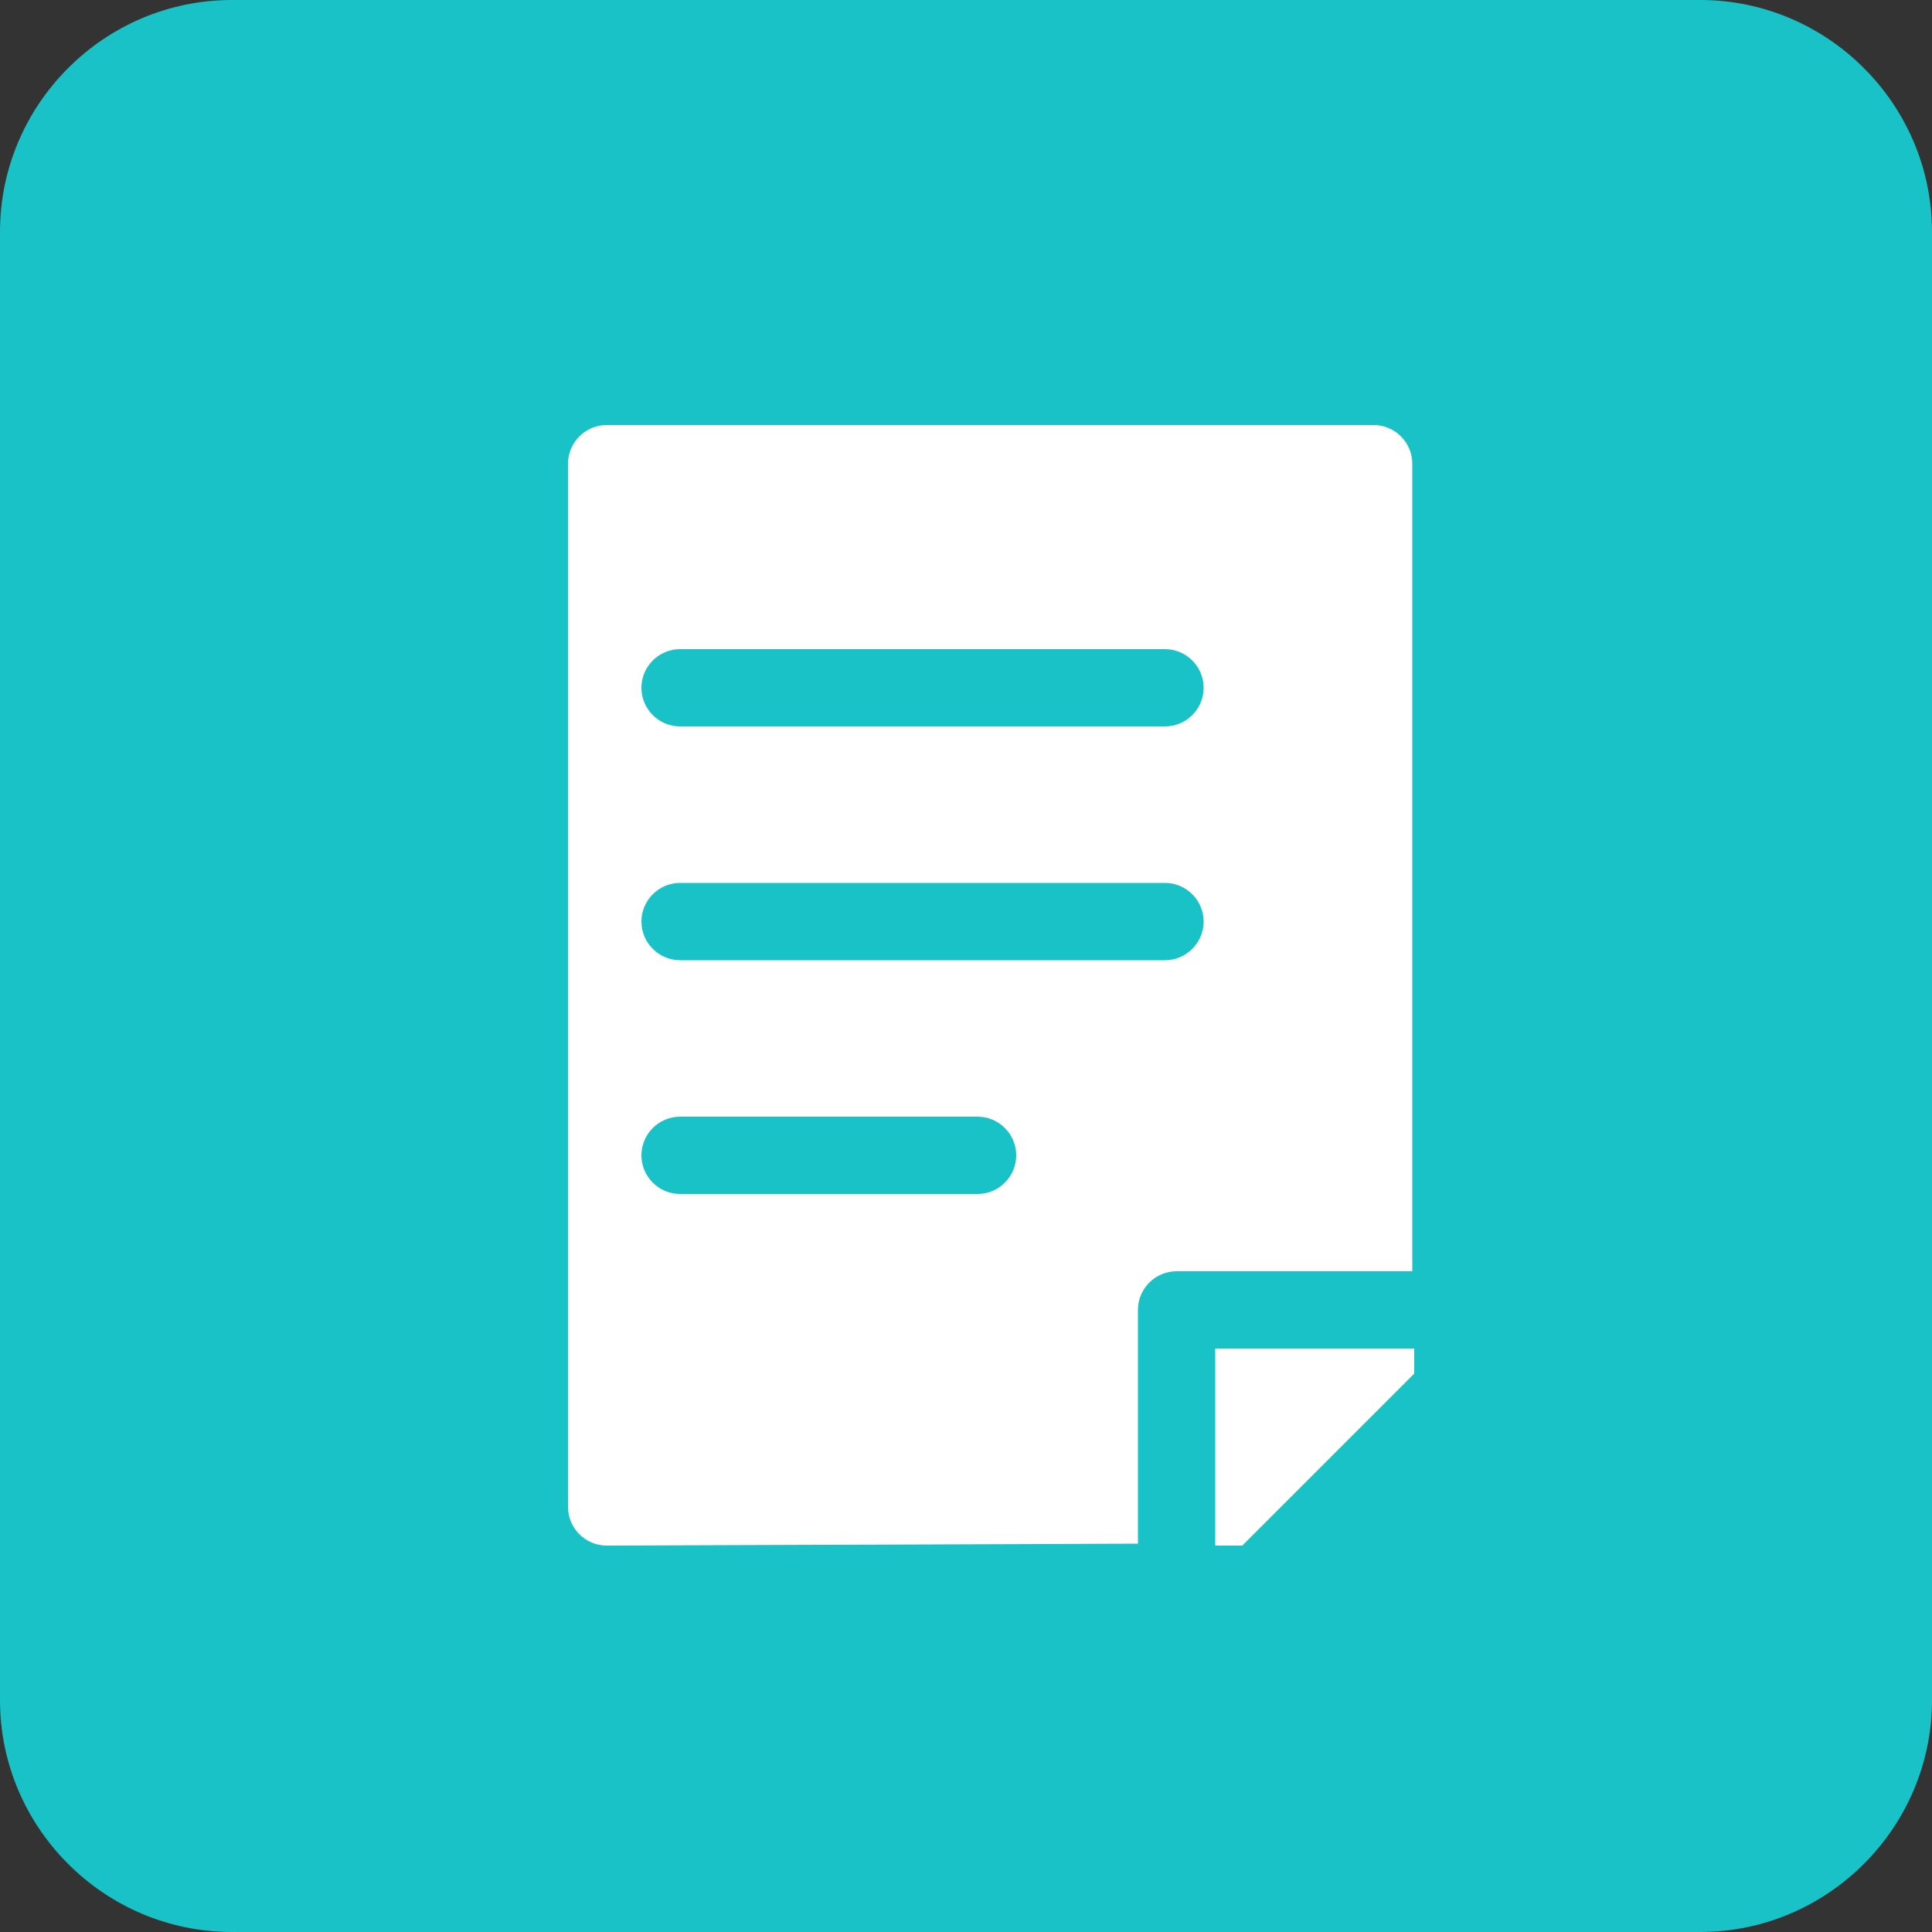
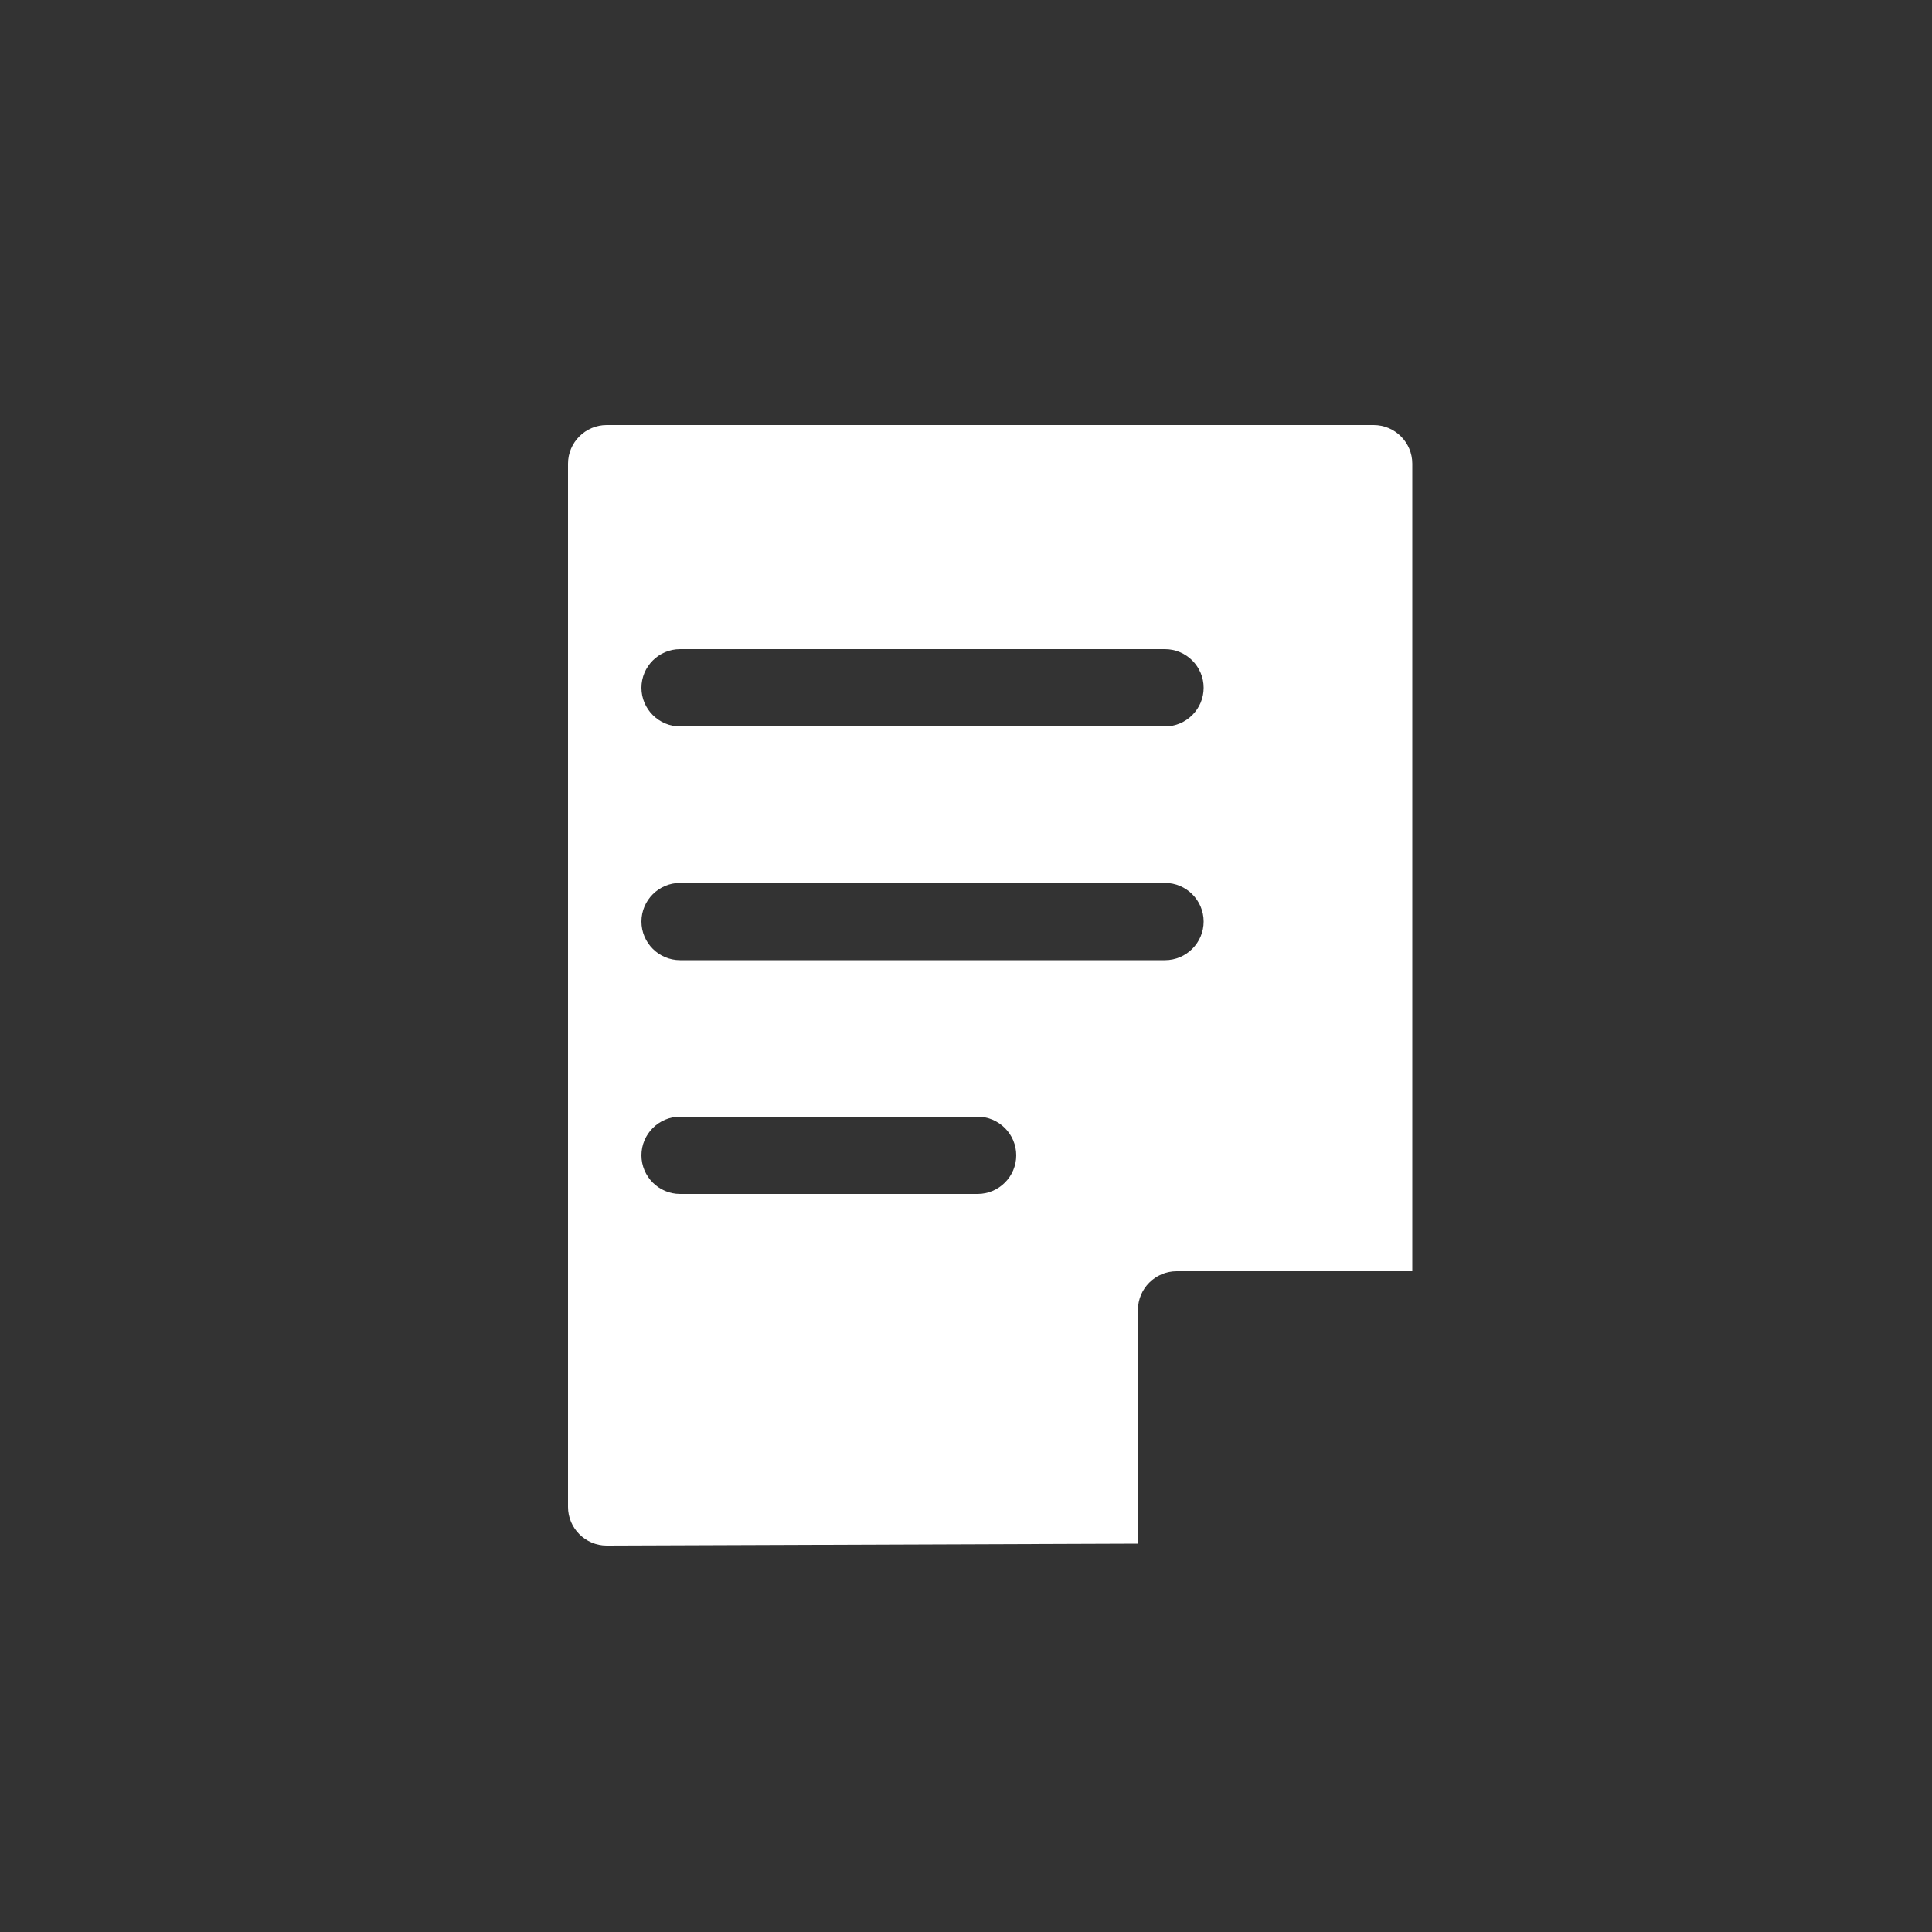
<svg xmlns="http://www.w3.org/2000/svg" version="1.1" id="图层_1" x="0px" y="0px" viewBox="0 0 100 100" style="enable-background:new 0 0 100 100;" xml:space="preserve">
  <rect x="0" y="0" width="100" height="100" fill="#333333" stroke="none" />
  <style type="text/css">
	.st0{display:none;}
	.st1{display:inline;fill:none;stroke:#FF0000;stroke-miterlimit:10;}
	.st2{fill:#18C2C6;}
	.st3{fill:#FFFFFF;}
</style>
  <g id="图层_2" class="st0">
    <rect x="-462" y="-317.5" class="st1" width="1024" height="738" />
    <rect x="-384.5" y="-384.5" class="st1" width="869" height="869" />
    <rect x="-318.5" y="-462.5" class="st1" width="739" height="1024" />
-     <circle class="st1" cx="50" cy="50" r="512" />
  </g>
-   <path class="st2" d="M88,100H12c-6.6,0-12-5.4-12-12V12C0,5.4,5.4,0,12,0h76c6.6,0,12,5.4,12,12v76C100,94.6,94.6,100,88,100z" />
  <g id="图层_3">
    <g>
      <path class="st3" d="M58.9,79.9V67.8l0,0c0-1.1,0.9-2,2-2h12.1c0,0,0.1,0,0.1,0V24c0-1.1-0.9-2-2-2H31.4c-1.1,0-2,0.9-2,2v54    c0,1.1,0.9,2,2,2L58.9,79.9C58.9,80,58.9,80,58.9,79.9z M33.2,35.6c0-1.1,0.9-2,2-2h25.1c1.1,0,2,0.9,2,2l0,0c0,1.1-0.9,2-2,2    H35.2C34.1,37.6,33.2,36.7,33.2,35.6L33.2,35.6z M33.2,47.7c0-1.1,0.9-2,2-2h25.1c1.1,0,2,0.9,2,2l0,0c0,1.1-0.9,2-2,2H35.2    C34.1,49.7,33.2,48.8,33.2,47.7L33.2,47.7z M52.6,59.8c0,1.1-0.9,2-2,2H35.2c-1.1,0-2-0.9-2-2l0,0c0-1.1,0.9-2,2-2h15.4    C51.7,57.8,52.6,58.7,52.6,59.8L52.6,59.8z" />
-       <path class="st3" d="M73.1,69.8H62.9v10.1c0,0,0,0,0,0.1h1.4l8.9-8.9v-1.3C73.2,69.8,73.1,69.8,73.1,69.8z" />
    </g>
  </g>
</svg>